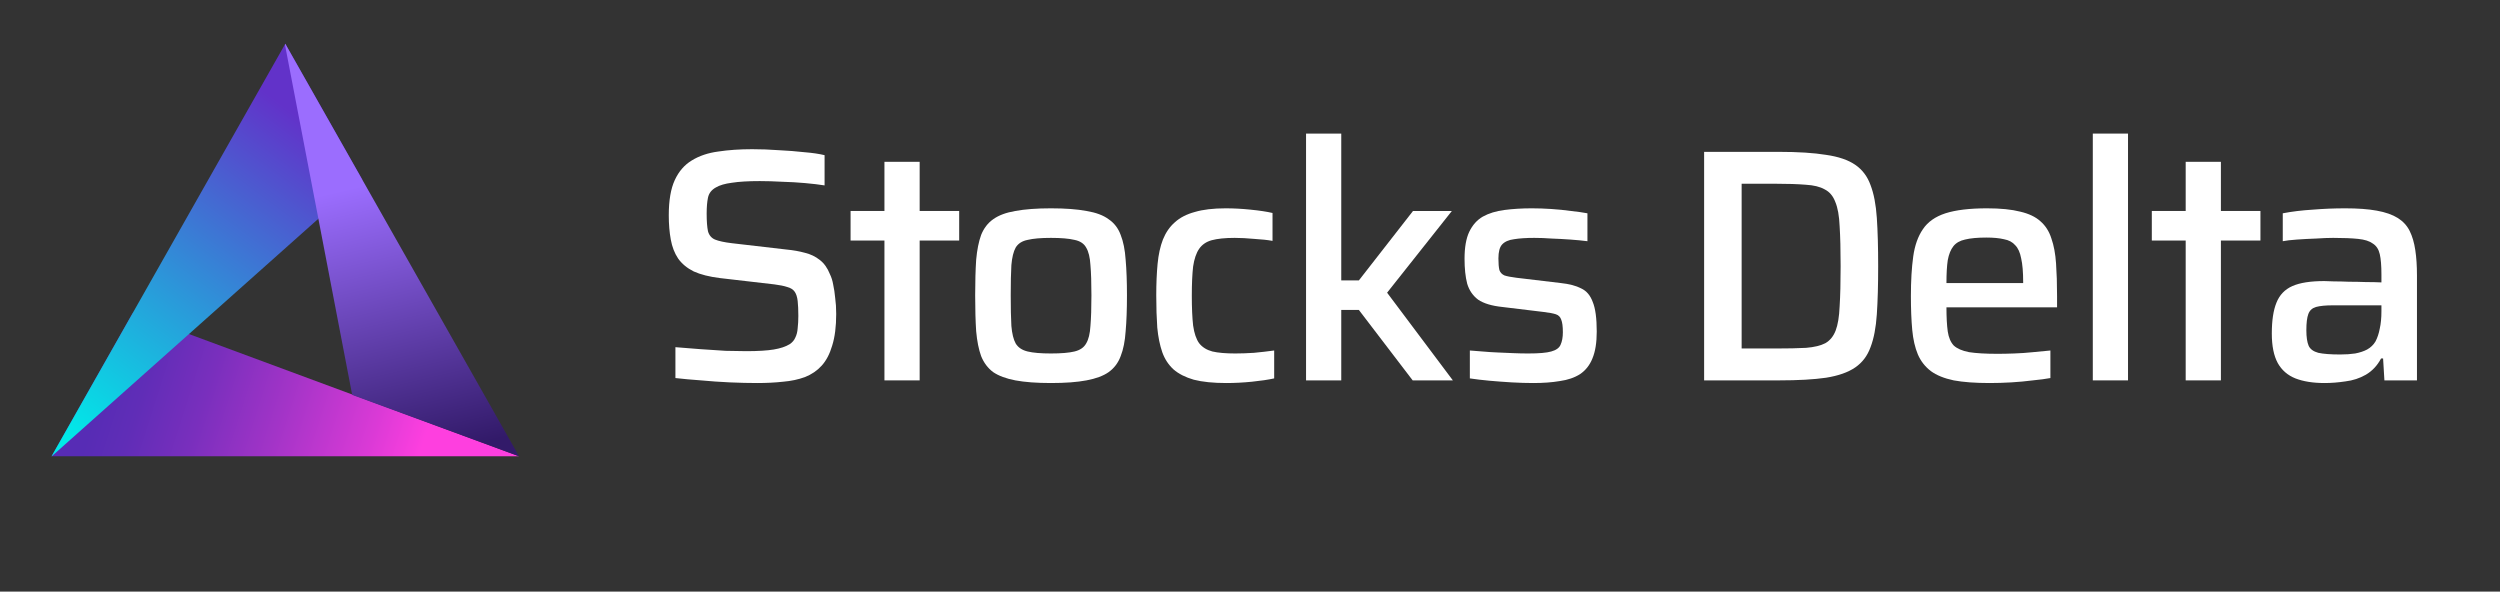
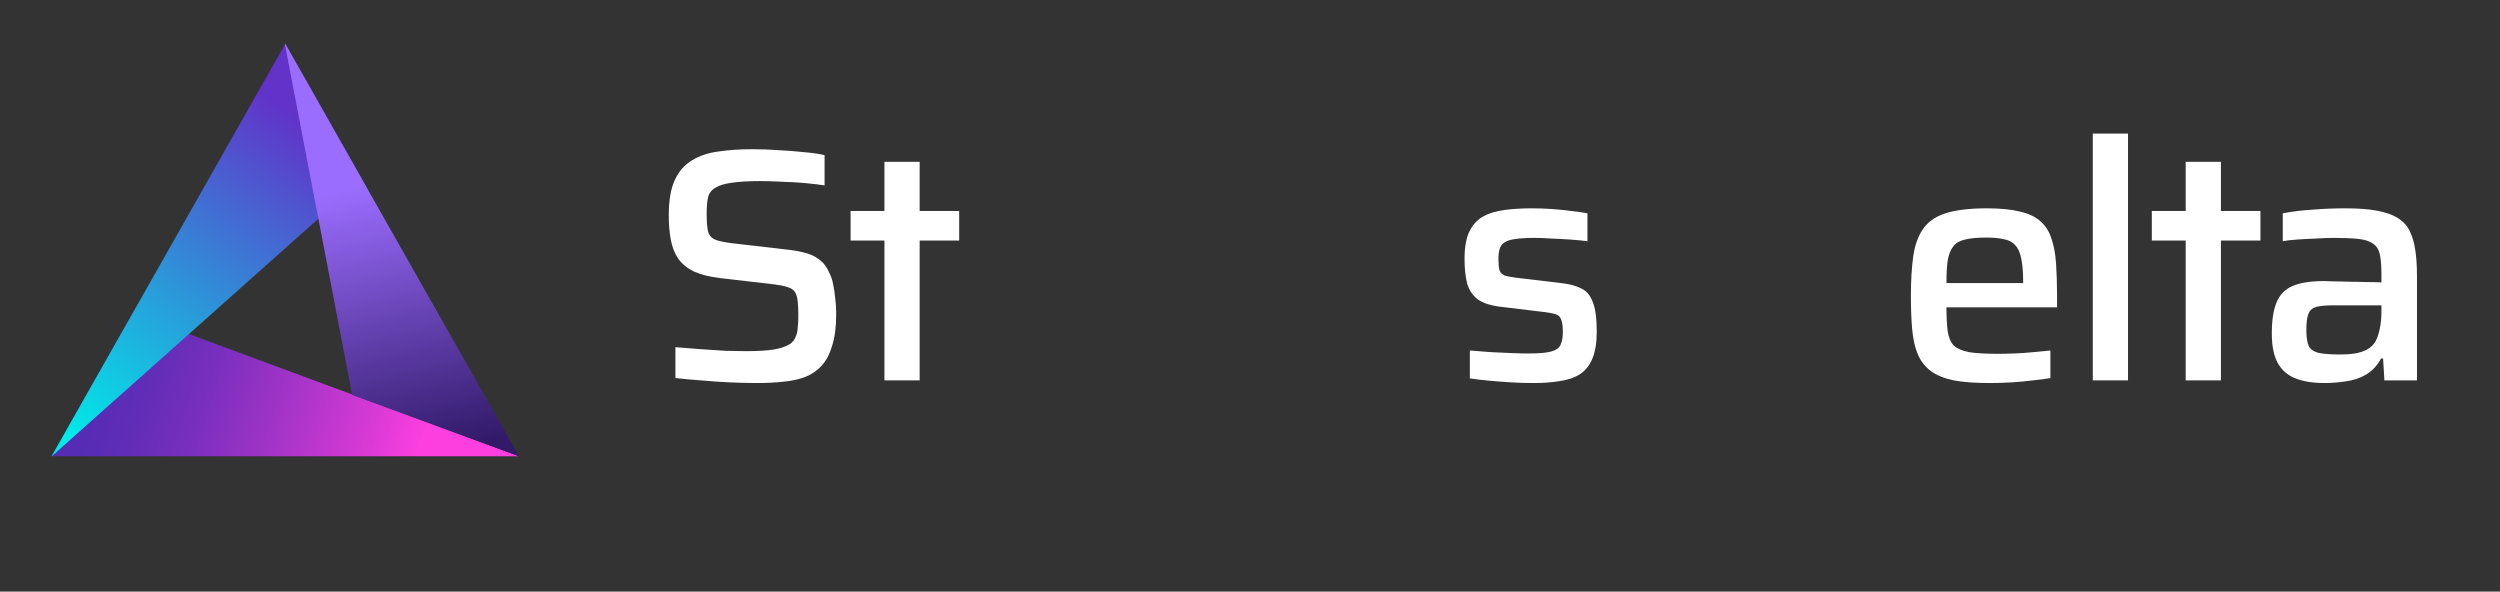
<svg xmlns="http://www.w3.org/2000/svg" width="131" height="31" viewBox="0 0 131 31" fill="none">
  <rect x="0" y="0" width="131" height="31" fill="#333333" stroke="none" />
  <path d="M39.674 20.071C39.245 20.071 38.769 20.06 38.247 20.037C37.736 20.013 37.232 19.979 36.733 19.932C36.245 19.897 35.799 19.857 35.392 19.81V18.192C35.81 18.227 36.245 18.261 36.698 18.296C37.162 18.331 37.603 18.36 38.021 18.383C38.438 18.395 38.798 18.401 39.1 18.401C39.715 18.401 40.196 18.372 40.544 18.314C40.893 18.256 41.171 18.163 41.38 18.035C41.519 17.942 41.618 17.826 41.676 17.687C41.745 17.548 41.786 17.385 41.798 17.2C41.821 17.002 41.833 16.788 41.833 16.555C41.833 16.242 41.821 15.981 41.798 15.772C41.775 15.563 41.722 15.401 41.641 15.285C41.56 15.169 41.432 15.088 41.258 15.041C41.084 14.983 40.858 14.937 40.579 14.902L37.725 14.571C37.168 14.502 36.709 14.386 36.35 14.223C36.002 14.049 35.729 13.823 35.532 13.544C35.346 13.266 35.218 12.935 35.149 12.552C35.079 12.169 35.044 11.746 35.044 11.282C35.044 10.504 35.149 9.889 35.358 9.437C35.567 8.984 35.862 8.642 36.245 8.41C36.64 8.166 37.104 8.01 37.638 7.94C38.172 7.859 38.763 7.818 39.413 7.818C39.866 7.818 40.33 7.835 40.806 7.87C41.281 7.893 41.728 7.928 42.146 7.975C42.575 8.01 42.929 8.062 43.208 8.131V9.715C42.917 9.669 42.575 9.628 42.181 9.593C41.798 9.559 41.397 9.535 40.98 9.524C40.562 9.501 40.173 9.489 39.813 9.489C39.21 9.489 38.723 9.518 38.352 9.576C37.992 9.622 37.713 9.704 37.516 9.82C37.284 9.947 37.145 10.127 37.098 10.359C37.052 10.58 37.029 10.858 37.029 11.195C37.029 11.589 37.052 11.897 37.098 12.117C37.156 12.326 37.278 12.471 37.464 12.552C37.661 12.633 37.957 12.697 38.352 12.744L41.206 13.075C41.566 13.109 41.891 13.167 42.181 13.248C42.471 13.318 42.726 13.44 42.947 13.614C43.178 13.788 43.358 14.038 43.486 14.363C43.567 14.525 43.625 14.711 43.66 14.919C43.706 15.128 43.741 15.36 43.764 15.616C43.799 15.859 43.817 16.138 43.817 16.451C43.817 17.113 43.747 17.664 43.608 18.105C43.48 18.546 43.295 18.899 43.051 19.166C42.819 19.422 42.529 19.619 42.181 19.758C41.833 19.886 41.45 19.967 41.032 20.002C40.614 20.048 40.162 20.071 39.674 20.071Z" fill="white" />
  <path d="M46.345 19.932V12.604H44.57V11.055H46.345V8.479H48.19V11.055H50.261V12.604H48.19V19.932H46.345Z" fill="white" />
-   <path d="M55.068 20.071C54.325 20.071 53.704 20.025 53.205 19.932C52.718 19.839 52.329 19.694 52.039 19.497C51.761 19.288 51.552 19.01 51.412 18.662C51.285 18.314 51.198 17.878 51.151 17.356C51.117 16.834 51.099 16.207 51.099 15.476C51.099 14.757 51.117 14.136 51.151 13.614C51.198 13.092 51.285 12.657 51.412 12.309C51.552 11.96 51.761 11.688 52.039 11.491C52.329 11.282 52.718 11.137 53.205 11.055C53.704 10.963 54.325 10.916 55.068 10.916C55.822 10.916 56.443 10.963 56.93 11.055C57.429 11.137 57.818 11.282 58.096 11.491C58.386 11.688 58.595 11.96 58.723 12.309C58.862 12.657 58.949 13.092 58.984 13.614C59.03 14.136 59.053 14.757 59.053 15.476C59.053 16.207 59.03 16.834 58.984 17.356C58.949 17.878 58.862 18.314 58.723 18.662C58.595 19.01 58.386 19.288 58.096 19.497C57.818 19.694 57.429 19.839 56.93 19.932C56.443 20.025 55.822 20.071 55.068 20.071ZM55.068 18.522C55.601 18.522 56.013 18.488 56.303 18.418C56.593 18.348 56.797 18.209 56.913 18C57.04 17.791 57.116 17.484 57.139 17.078C57.174 16.672 57.191 16.138 57.191 15.476C57.191 14.815 57.174 14.287 57.139 13.893C57.116 13.486 57.04 13.179 56.913 12.97C56.797 12.761 56.593 12.628 56.303 12.57C56.013 12.5 55.601 12.465 55.068 12.465C54.545 12.465 54.139 12.5 53.849 12.57C53.559 12.628 53.35 12.761 53.223 12.97C53.106 13.179 53.031 13.486 52.996 13.893C52.973 14.287 52.962 14.815 52.962 15.476C52.962 16.138 52.973 16.672 52.996 17.078C53.031 17.484 53.106 17.791 53.223 18C53.35 18.209 53.559 18.348 53.849 18.418C54.139 18.488 54.545 18.522 55.068 18.522Z" fill="white" />
-   <path d="M64.261 20.071C63.576 20.071 63.008 20.013 62.555 19.897C62.114 19.77 61.76 19.59 61.493 19.358C61.227 19.114 61.029 18.812 60.902 18.453C60.774 18.081 60.687 17.652 60.641 17.165C60.606 16.666 60.588 16.103 60.588 15.476C60.588 14.861 60.612 14.31 60.658 13.823C60.705 13.335 60.797 12.912 60.937 12.552C61.087 12.181 61.296 11.879 61.563 11.647C61.83 11.404 62.178 11.224 62.607 11.108C63.037 10.98 63.576 10.916 64.226 10.916C64.644 10.916 65.079 10.939 65.531 10.986C65.996 11.032 66.379 11.09 66.68 11.16V12.622C66.425 12.575 66.106 12.541 65.723 12.518C65.352 12.483 65.009 12.465 64.696 12.465C64.197 12.465 63.797 12.506 63.495 12.587C63.205 12.668 62.985 12.819 62.834 13.04C62.683 13.26 62.578 13.568 62.52 13.962C62.474 14.357 62.451 14.867 62.451 15.494C62.451 16.132 62.474 16.654 62.52 17.06C62.578 17.466 62.683 17.774 62.834 17.983C62.996 18.192 63.228 18.337 63.53 18.418C63.832 18.488 64.232 18.522 64.731 18.522C65.021 18.522 65.346 18.511 65.706 18.488C66.077 18.453 66.431 18.412 66.767 18.366V19.828C66.454 19.897 66.065 19.955 65.601 20.002C65.137 20.048 64.69 20.071 64.261 20.071Z" fill="white" />
-   <path d="M68.437 19.932V7H70.282V14.693H71.205L74.042 11.055H76.078L72.684 15.337L76.13 19.932H74.024L71.205 16.242H70.282V19.932H68.437Z" fill="white" />
  <path d="M80.345 20.071C79.997 20.071 79.62 20.06 79.213 20.037C78.819 20.013 78.43 19.984 78.047 19.95C77.664 19.915 77.322 19.874 77.02 19.828V18.366C77.218 18.377 77.438 18.395 77.682 18.418C77.937 18.441 78.204 18.459 78.482 18.47C78.761 18.482 79.034 18.493 79.3 18.505C79.567 18.517 79.828 18.522 80.084 18.522C80.641 18.522 81.041 18.488 81.285 18.418C81.54 18.348 81.702 18.232 81.772 18.07C81.853 17.896 81.894 17.675 81.894 17.408C81.894 17.107 81.865 16.886 81.807 16.747C81.76 16.608 81.668 16.515 81.528 16.468C81.389 16.422 81.174 16.381 80.884 16.347L78.726 16.086C78.169 16.028 77.746 15.9 77.455 15.703C77.177 15.494 76.986 15.215 76.881 14.867C76.788 14.508 76.742 14.072 76.742 13.562C76.742 12.97 76.823 12.5 76.986 12.152C77.159 11.792 77.397 11.525 77.699 11.351C78.012 11.177 78.389 11.061 78.831 11.003C79.271 10.945 79.753 10.916 80.275 10.916C80.6 10.916 80.936 10.928 81.285 10.951C81.644 10.974 81.987 11.009 82.311 11.055C82.648 11.09 82.938 11.131 83.182 11.177V12.639C82.903 12.604 82.602 12.575 82.277 12.552C81.952 12.529 81.627 12.512 81.302 12.5C80.989 12.477 80.687 12.465 80.397 12.465C79.968 12.465 79.614 12.489 79.335 12.535C79.057 12.57 78.848 12.662 78.709 12.813C78.581 12.953 78.517 13.196 78.517 13.544C78.517 13.811 78.535 14.014 78.569 14.154C78.616 14.281 78.703 14.374 78.831 14.432C78.97 14.479 79.179 14.519 79.457 14.554L81.789 14.832C82.23 14.879 82.584 14.972 82.851 15.111C83.13 15.239 83.333 15.476 83.46 15.825C83.6 16.161 83.669 16.677 83.669 17.374C83.669 17.954 83.594 18.424 83.443 18.783C83.304 19.131 83.089 19.404 82.799 19.602C82.509 19.787 82.155 19.909 81.737 19.967C81.331 20.037 80.867 20.071 80.345 20.071Z" fill="white" />
-   <path d="M89.296 19.932V7.957H93.212C94.221 7.957 95.045 8.01 95.683 8.114C96.333 8.207 96.844 8.381 97.215 8.636C97.586 8.891 97.853 9.245 98.016 9.698C98.19 10.15 98.3 10.725 98.346 11.421C98.393 12.117 98.416 12.958 98.416 13.945C98.416 14.931 98.393 15.772 98.346 16.468C98.3 17.165 98.19 17.739 98.016 18.192C97.853 18.644 97.586 18.998 97.215 19.253C96.844 19.509 96.333 19.689 95.683 19.793C95.045 19.886 94.221 19.932 93.212 19.932H89.296ZM91.262 18.261H93.038C93.688 18.261 94.221 18.25 94.639 18.227C95.068 18.192 95.405 18.11 95.648 17.983C95.892 17.843 96.072 17.623 96.188 17.321C96.304 17.02 96.374 16.596 96.397 16.051C96.432 15.494 96.449 14.792 96.449 13.945C96.449 13.098 96.432 12.402 96.397 11.856C96.374 11.311 96.298 10.887 96.171 10.585C96.055 10.272 95.869 10.052 95.614 9.924C95.37 9.785 95.039 9.704 94.622 9.68C94.204 9.646 93.676 9.628 93.038 9.628H91.262V18.261Z" fill="white" />
  <path d="M104.256 20.071C103.502 20.071 102.875 20.025 102.376 19.932C101.878 19.828 101.477 19.665 101.176 19.445C100.874 19.213 100.648 18.923 100.497 18.575C100.346 18.215 100.247 17.785 100.201 17.287C100.154 16.776 100.131 16.184 100.131 15.511C100.131 14.711 100.172 14.02 100.253 13.44C100.334 12.86 100.503 12.384 100.758 12.013C101.013 11.63 101.408 11.351 101.941 11.177C102.487 11.003 103.212 10.916 104.117 10.916C104.825 10.916 105.405 10.974 105.858 11.09C106.31 11.195 106.664 11.363 106.919 11.595C107.186 11.827 107.378 12.129 107.494 12.5C107.621 12.86 107.703 13.295 107.737 13.806C107.772 14.304 107.79 14.873 107.79 15.511V16.103H101.994C101.994 16.625 102.017 17.049 102.063 17.374C102.11 17.687 102.214 17.931 102.376 18.105C102.551 18.267 102.817 18.383 103.177 18.453C103.548 18.511 104.047 18.54 104.674 18.54C104.941 18.54 105.231 18.534 105.544 18.522C105.869 18.511 106.2 18.488 106.536 18.453C106.873 18.418 107.175 18.389 107.441 18.366V19.81C107.186 19.857 106.879 19.897 106.519 19.932C106.159 19.979 105.782 20.013 105.388 20.037C104.993 20.06 104.616 20.071 104.256 20.071ZM106.014 15.111V14.78C106.014 14.258 105.979 13.846 105.91 13.544C105.852 13.231 105.747 12.999 105.596 12.848C105.457 12.686 105.26 12.581 105.005 12.535C104.761 12.477 104.454 12.448 104.082 12.448C103.618 12.448 103.247 12.483 102.968 12.552C102.701 12.61 102.498 12.726 102.359 12.9C102.22 13.075 102.121 13.318 102.063 13.631C102.017 13.933 101.994 14.334 101.994 14.832H106.328L106.014 15.111Z" fill="white" />
  <path d="M109.663 19.932V7H111.508V19.932H109.663Z" fill="white" />
  <path d="M114.53 19.932V12.604H112.755V11.055H114.53V8.479H116.375V11.055H118.447V12.604H116.375V19.932H114.53Z" fill="white" />
  <path d="M121.81 20.071C121.207 20.071 120.696 19.99 120.279 19.828C119.873 19.665 119.565 19.398 119.356 19.027C119.147 18.644 119.043 18.128 119.043 17.478C119.043 16.793 119.124 16.254 119.287 15.859C119.449 15.453 119.728 15.163 120.122 14.989C120.517 14.815 121.074 14.728 121.793 14.728C121.909 14.728 122.077 14.734 122.298 14.745C122.53 14.745 122.791 14.751 123.081 14.763C123.383 14.763 123.679 14.769 123.969 14.78C124.27 14.78 124.543 14.786 124.787 14.798V14.38C124.787 13.927 124.758 13.573 124.7 13.318C124.642 13.063 124.52 12.877 124.334 12.761C124.16 12.633 123.905 12.552 123.568 12.518C123.232 12.483 122.797 12.465 122.263 12.465C122.008 12.465 121.706 12.477 121.358 12.5C121.021 12.512 120.691 12.529 120.366 12.552C120.041 12.575 119.791 12.604 119.617 12.639V11.177C120.093 11.085 120.615 11.021 121.184 10.986C121.752 10.939 122.321 10.916 122.89 10.916C123.551 10.916 124.102 10.957 124.543 11.038C124.996 11.119 125.361 11.247 125.64 11.421C125.918 11.595 126.127 11.821 126.266 12.1C126.405 12.378 126.504 12.715 126.562 13.109C126.62 13.492 126.649 13.933 126.649 14.432V19.932H124.943L124.874 18.783H124.769C124.572 19.155 124.305 19.439 123.969 19.636C123.644 19.822 123.29 19.938 122.907 19.984C122.524 20.042 122.158 20.071 121.81 20.071ZM122.628 18.575C122.919 18.575 123.18 18.557 123.412 18.522C123.655 18.476 123.864 18.406 124.038 18.314C124.224 18.209 124.369 18.07 124.473 17.896C124.578 17.698 124.653 17.472 124.7 17.217C124.758 16.962 124.787 16.66 124.787 16.312V15.999H122.246C121.863 15.999 121.567 16.028 121.358 16.086C121.161 16.144 121.027 16.265 120.958 16.451C120.888 16.637 120.853 16.921 120.853 17.304C120.853 17.664 120.894 17.936 120.975 18.122C121.056 18.296 121.224 18.418 121.48 18.488C121.747 18.546 122.129 18.575 122.628 18.575Z" fill="white" />
  <g clip-path="url(#clip0_11095_3000)">
    <path d="M27.197 23.91L6.95 16.411L2.701 23.91H27.197Z" fill="url(#paint0_linear_11095_3000)" />
    <path d="M14.949 2.295L2.701 23.909H2.711L18.983 9.413L14.949 2.295Z" fill="url(#paint1_linear_11095_3000)" />
    <path d="M14.949 2.295L14.93 2.329L18.455 20.694L27.198 23.909L14.949 2.295Z" fill="url(#paint2_linear_11095_3000)" />
  </g>
  <defs>
    <linearGradient id="paint0_linear_11095_3000" x1="5.397" y1="20.348" x2="21.476" y2="25.475" gradientUnits="userSpaceOnUse">
      <stop stop-color="#572CB5" />
      <stop offset="0.12" stop-color="#602DB7" />
      <stop offset="0.31" stop-color="#792FBD" />
      <stop offset="0.55" stop-color="#A234C7" />
      <stop offset="0.84" stop-color="#DA3AD6" />
      <stop offset="1" stop-color="#FE3FDF" />
    </linearGradient>
    <linearGradient id="paint1_linear_11095_3000" x1="16.384" y1="6.667" x2="3.918" y2="23.467" gradientUnits="userSpaceOnUse">
      <stop stop-color="#6232C9" />
      <stop offset="0.53" stop-color="#2C96D9" />
      <stop offset="0.99" stop-color="#00EAE8" />
    </linearGradient>
    <linearGradient id="paint2_linear_11095_3000" x1="19.938" y1="9.502" x2="23.287" y2="23.8" gradientUnits="userSpaceOnUse">
      <stop stop-color="#9B6DFE" />
      <stop offset="0.99" stop-color="#321A69" />
    </linearGradient>
    <clipPath id="clip0_11095_3000">
      <rect width="24.496" height="21.614" fill="white" transform="translate(2.701 2.295)" />
    </clipPath>
  </defs>
</svg>